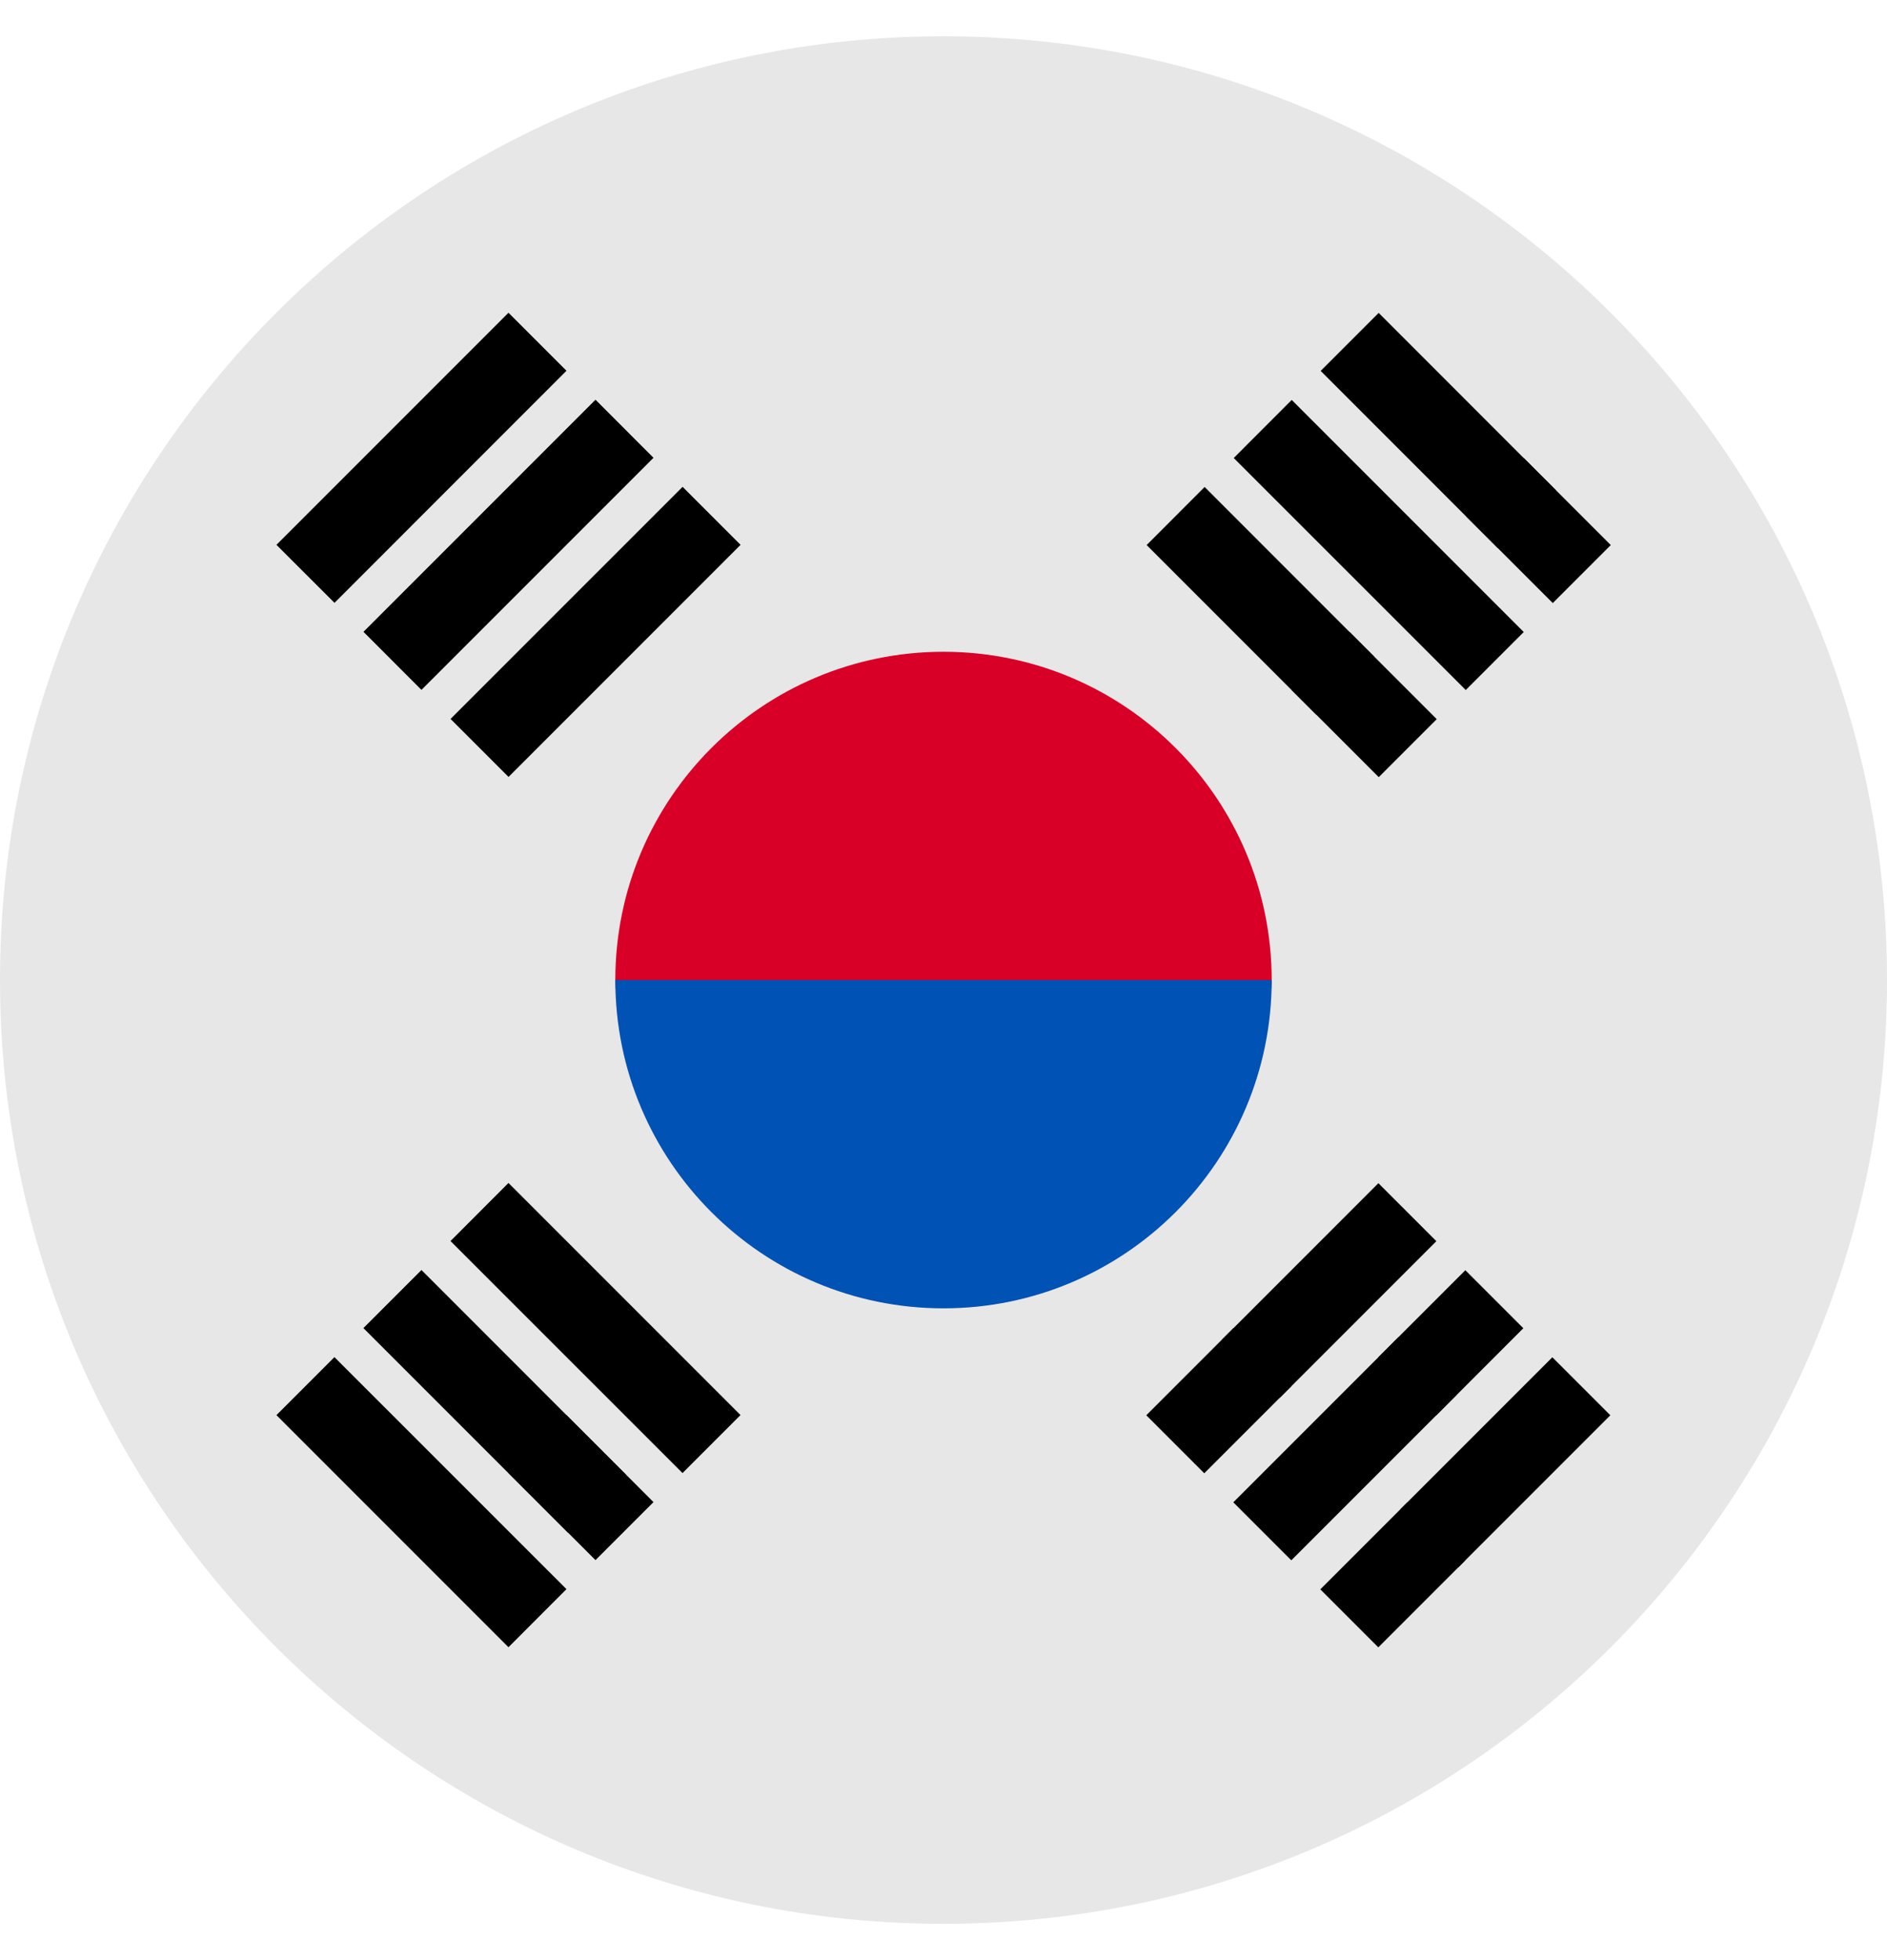
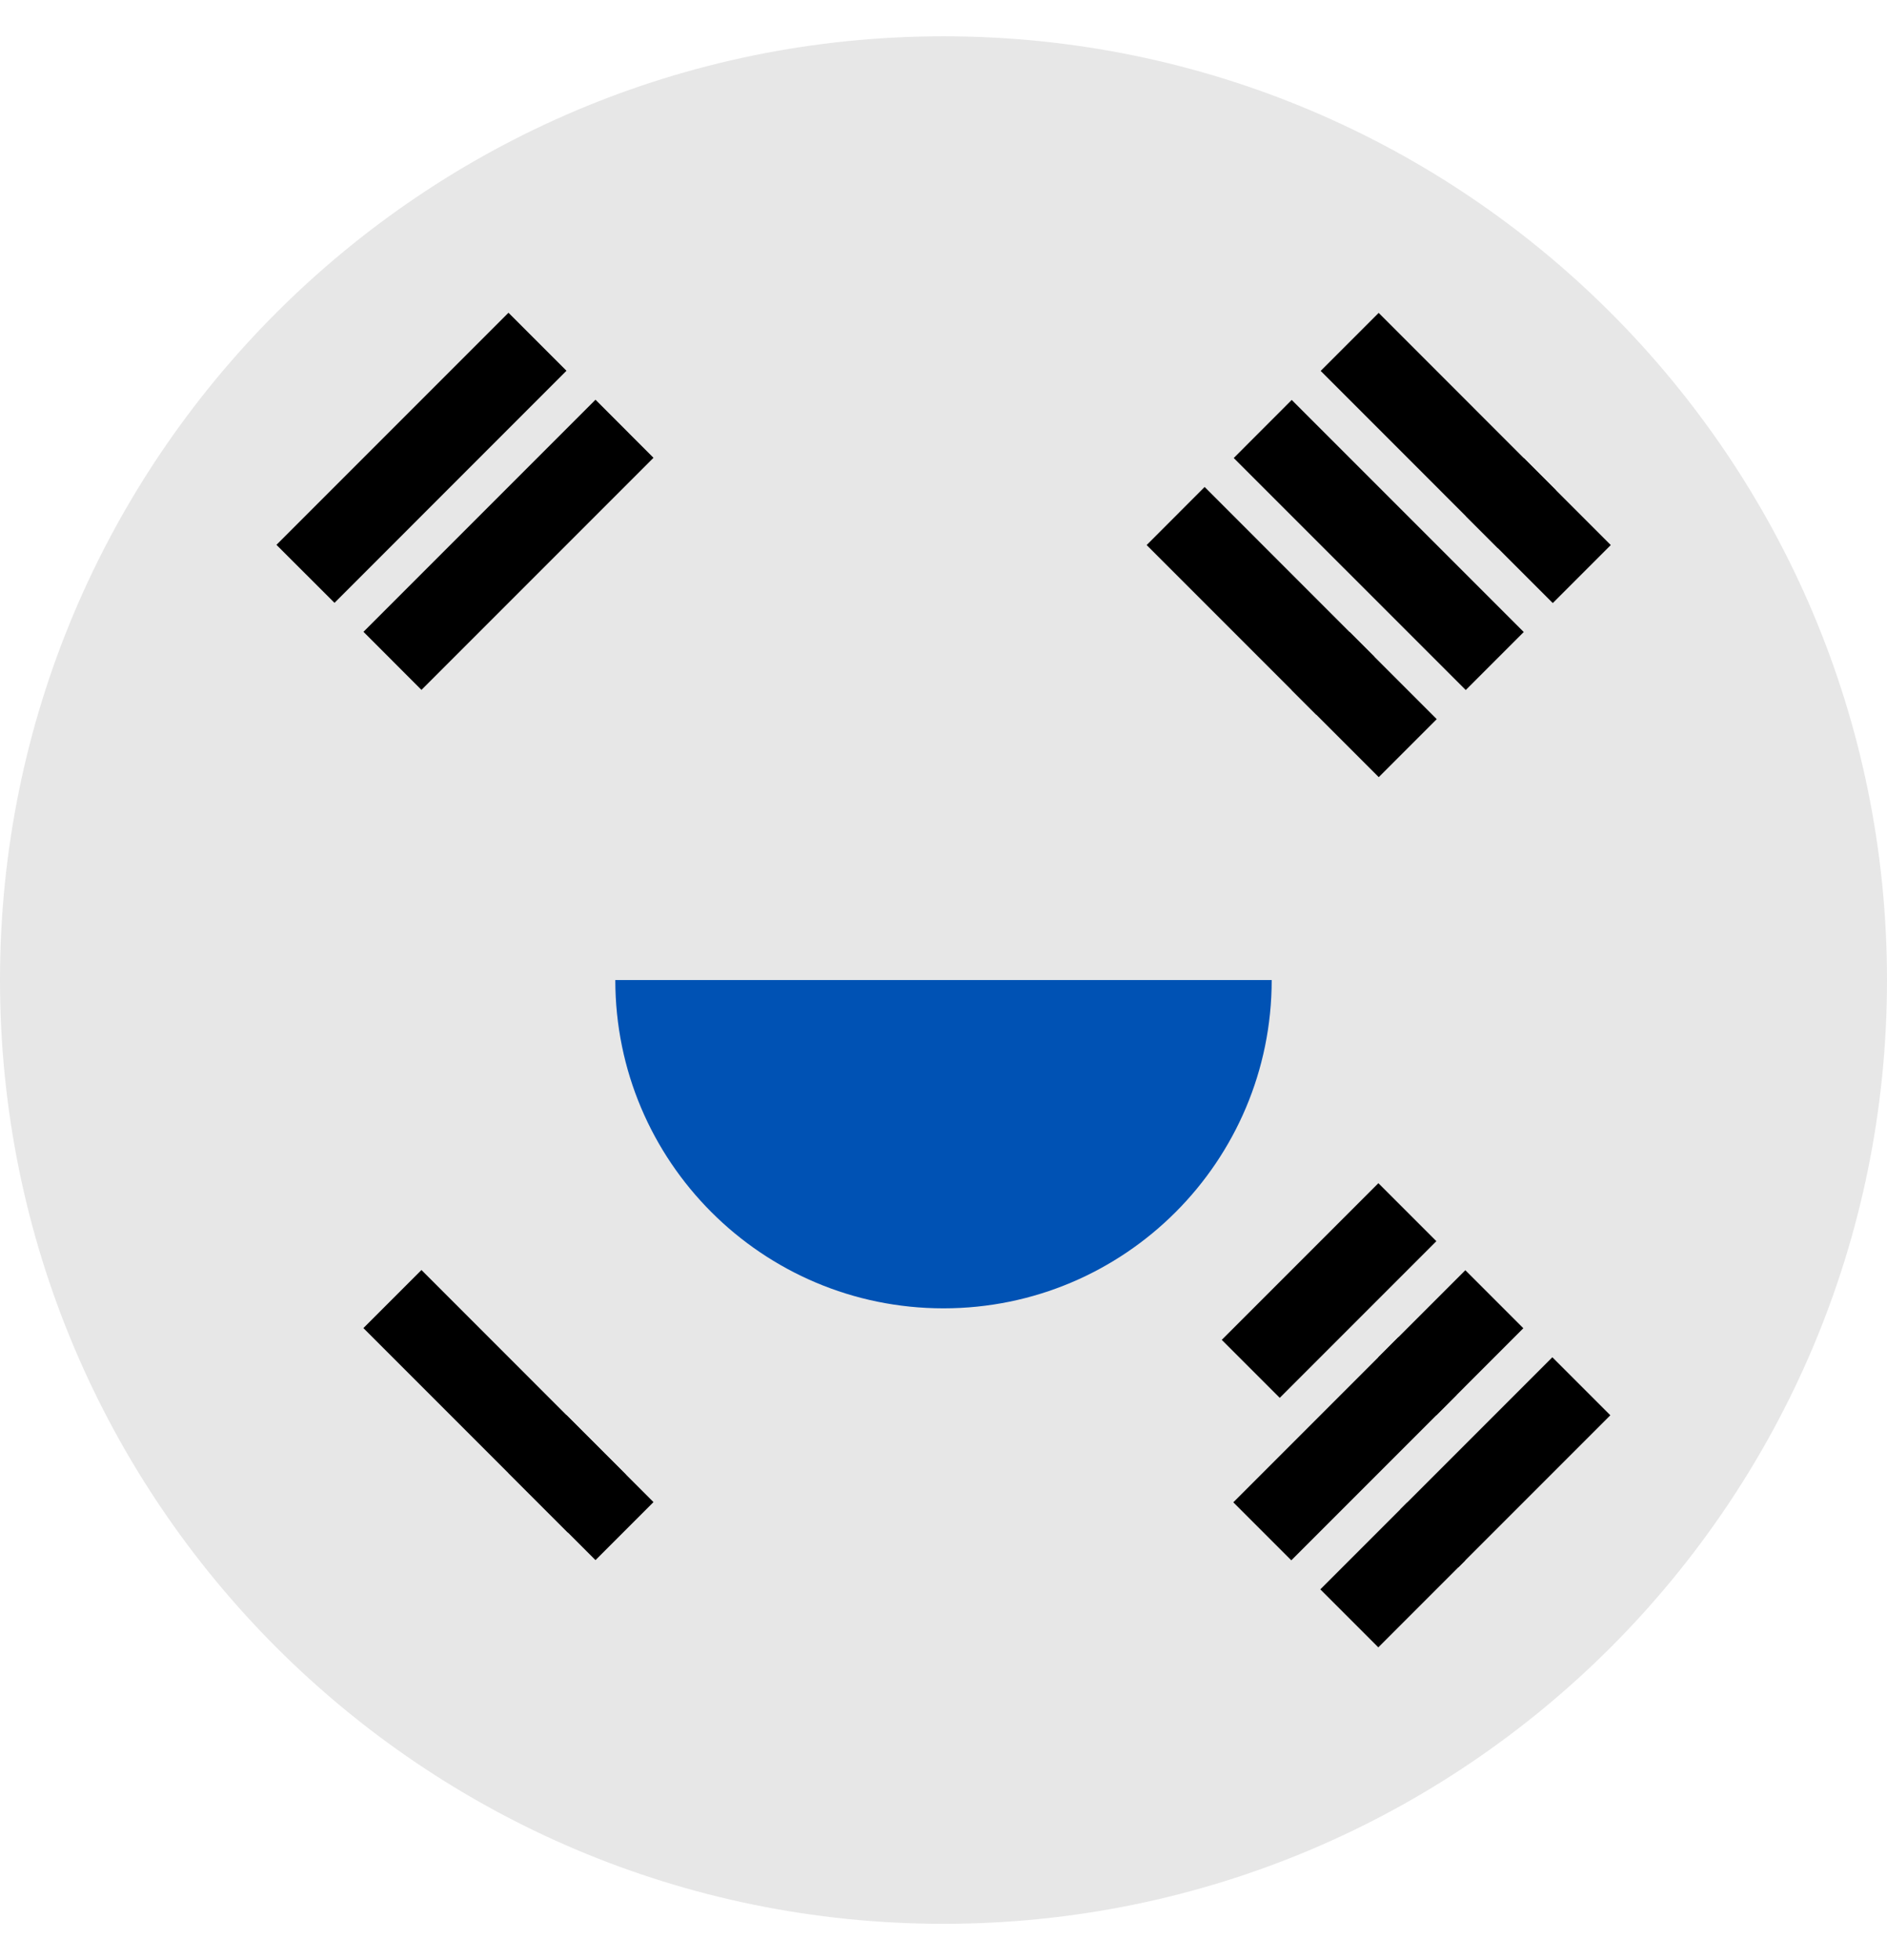
<svg xmlns="http://www.w3.org/2000/svg" width="26" height="27" viewBox="0 0 26 27" fill="none">
  <g clip-path="url(#clip0_167_2118)">
    <path d="M13 26.5C20.18 26.5 26 20.68 26 13.5C26 6.32 20.18 0.5 13 0.5C5.82 0.5 0 6.32 0 13.5C0 20.68 5.82 26.5 13 26.5Z" fill="#E7E7E7" />
-     <path d="M17.522 13.5C17.522 14.63 15.497 17.456 13 17.456C10.503 17.456 8.478 14.63 8.478 13.5C8.478 11.003 10.503 8.978 13 8.978C15.497 8.978 17.522 11.003 17.522 13.5Z" fill="#D80027" />
    <path d="M17.522 13.5C17.522 15.997 15.497 18.022 13 18.022C10.503 18.022 8.478 15.997 8.478 13.5" fill="#0052B4" />
    <path d="M16.834 18.456L18.992 16.298L19.791 17.097L17.633 19.255L16.834 18.456Z" fill="black" />
-     <path d="M15.794 19.495L16.993 18.296L17.792 19.095L16.593 20.294L15.794 19.495Z" fill="black" />
    <path d="M19.295 20.79L21.389 18.696L22.188 19.495L20.094 21.589L19.295 20.79Z" fill="black" />
    <path d="M18.192 21.893L19.391 20.694L20.19 21.493L18.991 22.692L18.192 21.893Z" fill="black" />
    <path d="M18.991 18.696L20.19 17.497L20.989 18.296L19.791 19.495L18.991 18.696Z" fill="black" />
    <path d="M16.993 20.694L19.268 18.419L20.067 19.218L17.792 21.493L16.993 20.694Z" fill="black" />
    <path d="M20.196 9.505L16.999 6.309L17.798 5.509L20.995 8.706L20.196 9.505Z" fill="black" />
    <path d="M18.135 9.844L15.799 7.508L16.598 6.708L18.934 9.045L18.135 9.844Z" fill="black" />
    <path d="M18.997 10.705L17.798 9.506L18.597 8.707L19.796 9.906L18.997 10.705Z" fill="black" />
    <path d="M20.64 7.553L18.197 5.109L18.996 4.31L21.439 6.754L20.64 7.553Z" fill="black" />
    <path d="M21.395 8.307L20.196 7.108L20.995 6.309L22.194 7.508L21.395 8.307Z" fill="black" />
-     <path d="M4.608 18.694L7.805 21.89L7.006 22.69L3.809 19.493L4.608 18.694Z" fill="black" />
    <path d="M7.805 19.492L9.004 20.691L8.205 21.49L7.006 20.291L7.805 19.492Z" fill="black" />
    <path d="M5.807 17.494L8.625 20.313L7.825 21.112L5.007 18.294L5.807 17.494Z" fill="black" />
-     <path d="M7.006 16.295L10.203 19.492L9.404 20.291L6.207 17.095L7.006 16.295Z" fill="black" />
    <path d="M7.805 5.107L4.609 8.304L3.809 7.505L7.006 4.308L7.805 5.107Z" fill="black" />
-     <path d="M9.004 6.306L5.807 9.503L5.008 8.703L8.205 5.506L9.004 6.306Z" fill="black" />
-     <path d="M10.204 7.505L7.007 10.702L6.208 9.903L9.405 6.706L10.204 7.505Z" fill="black" />
+     <path d="M9.004 6.306L5.807 9.503L5.008 8.703L8.205 5.506L9.004 6.306" fill="black" />
  </g>
  <defs>
    <clipPath id="clip0_167_2118">
      <rect width="26" height="26" fill="white" transform="translate(0 0.5)" />
    </clipPath>
  </defs>
</svg>